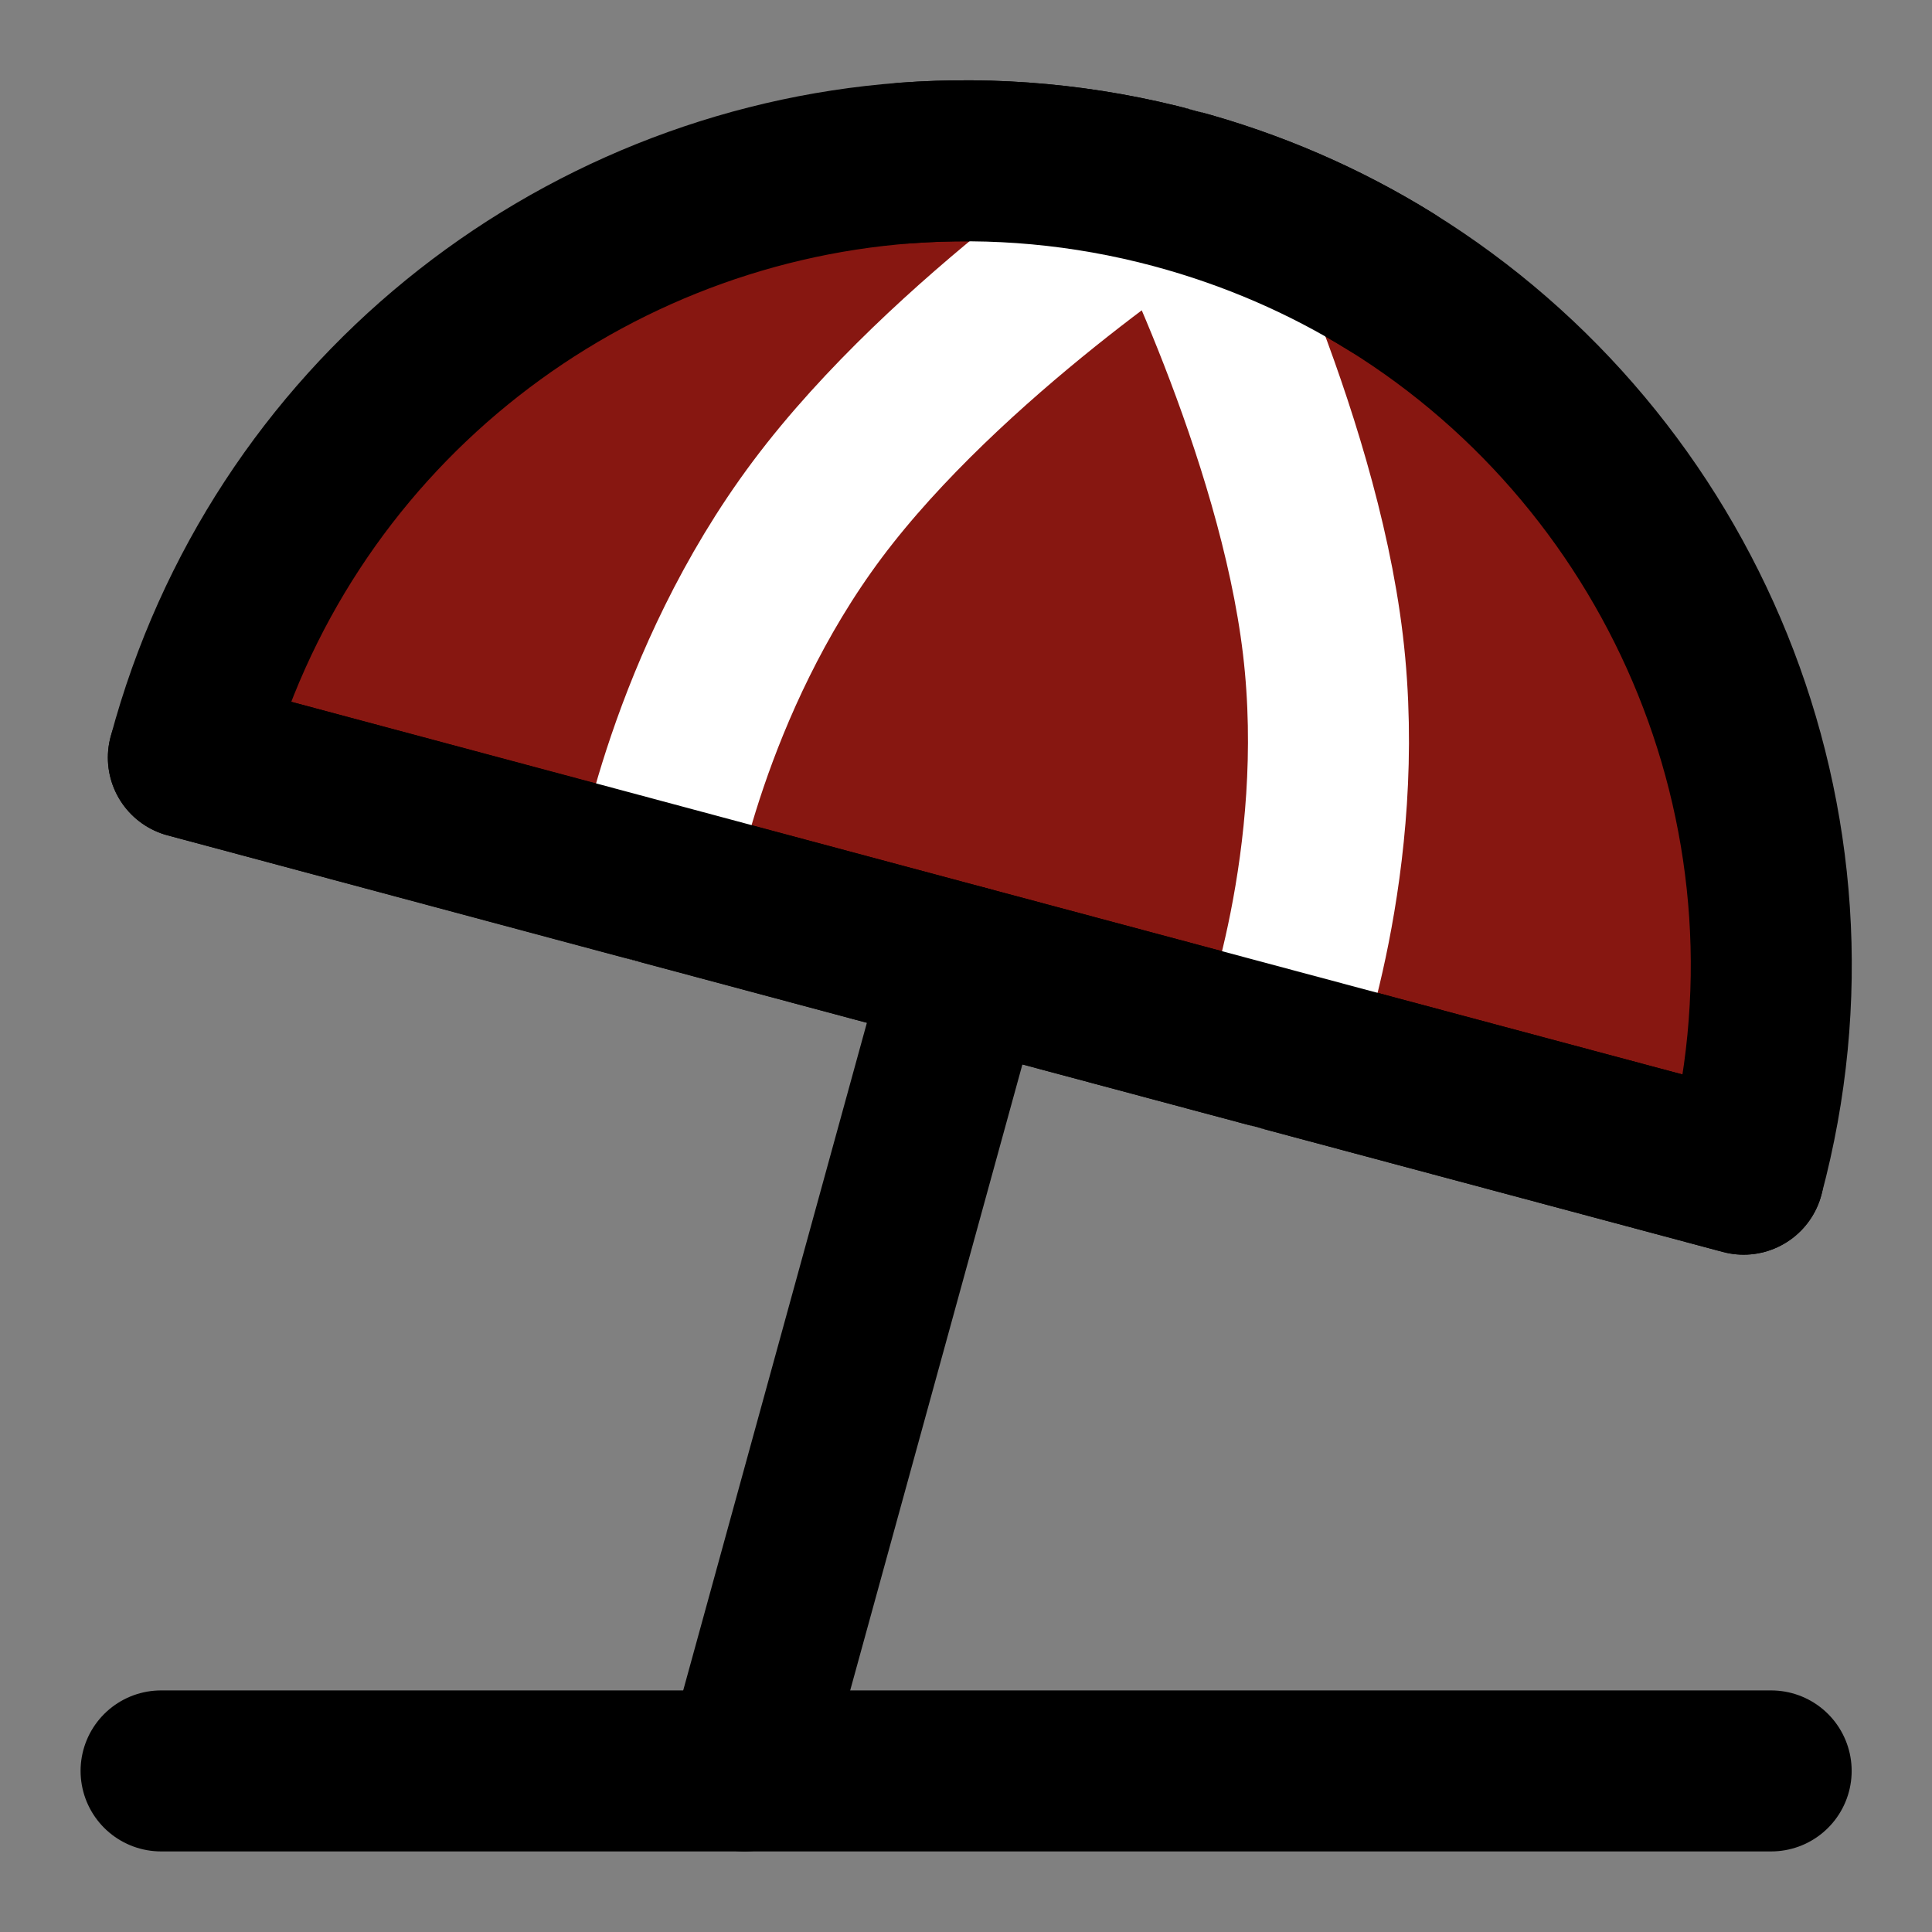
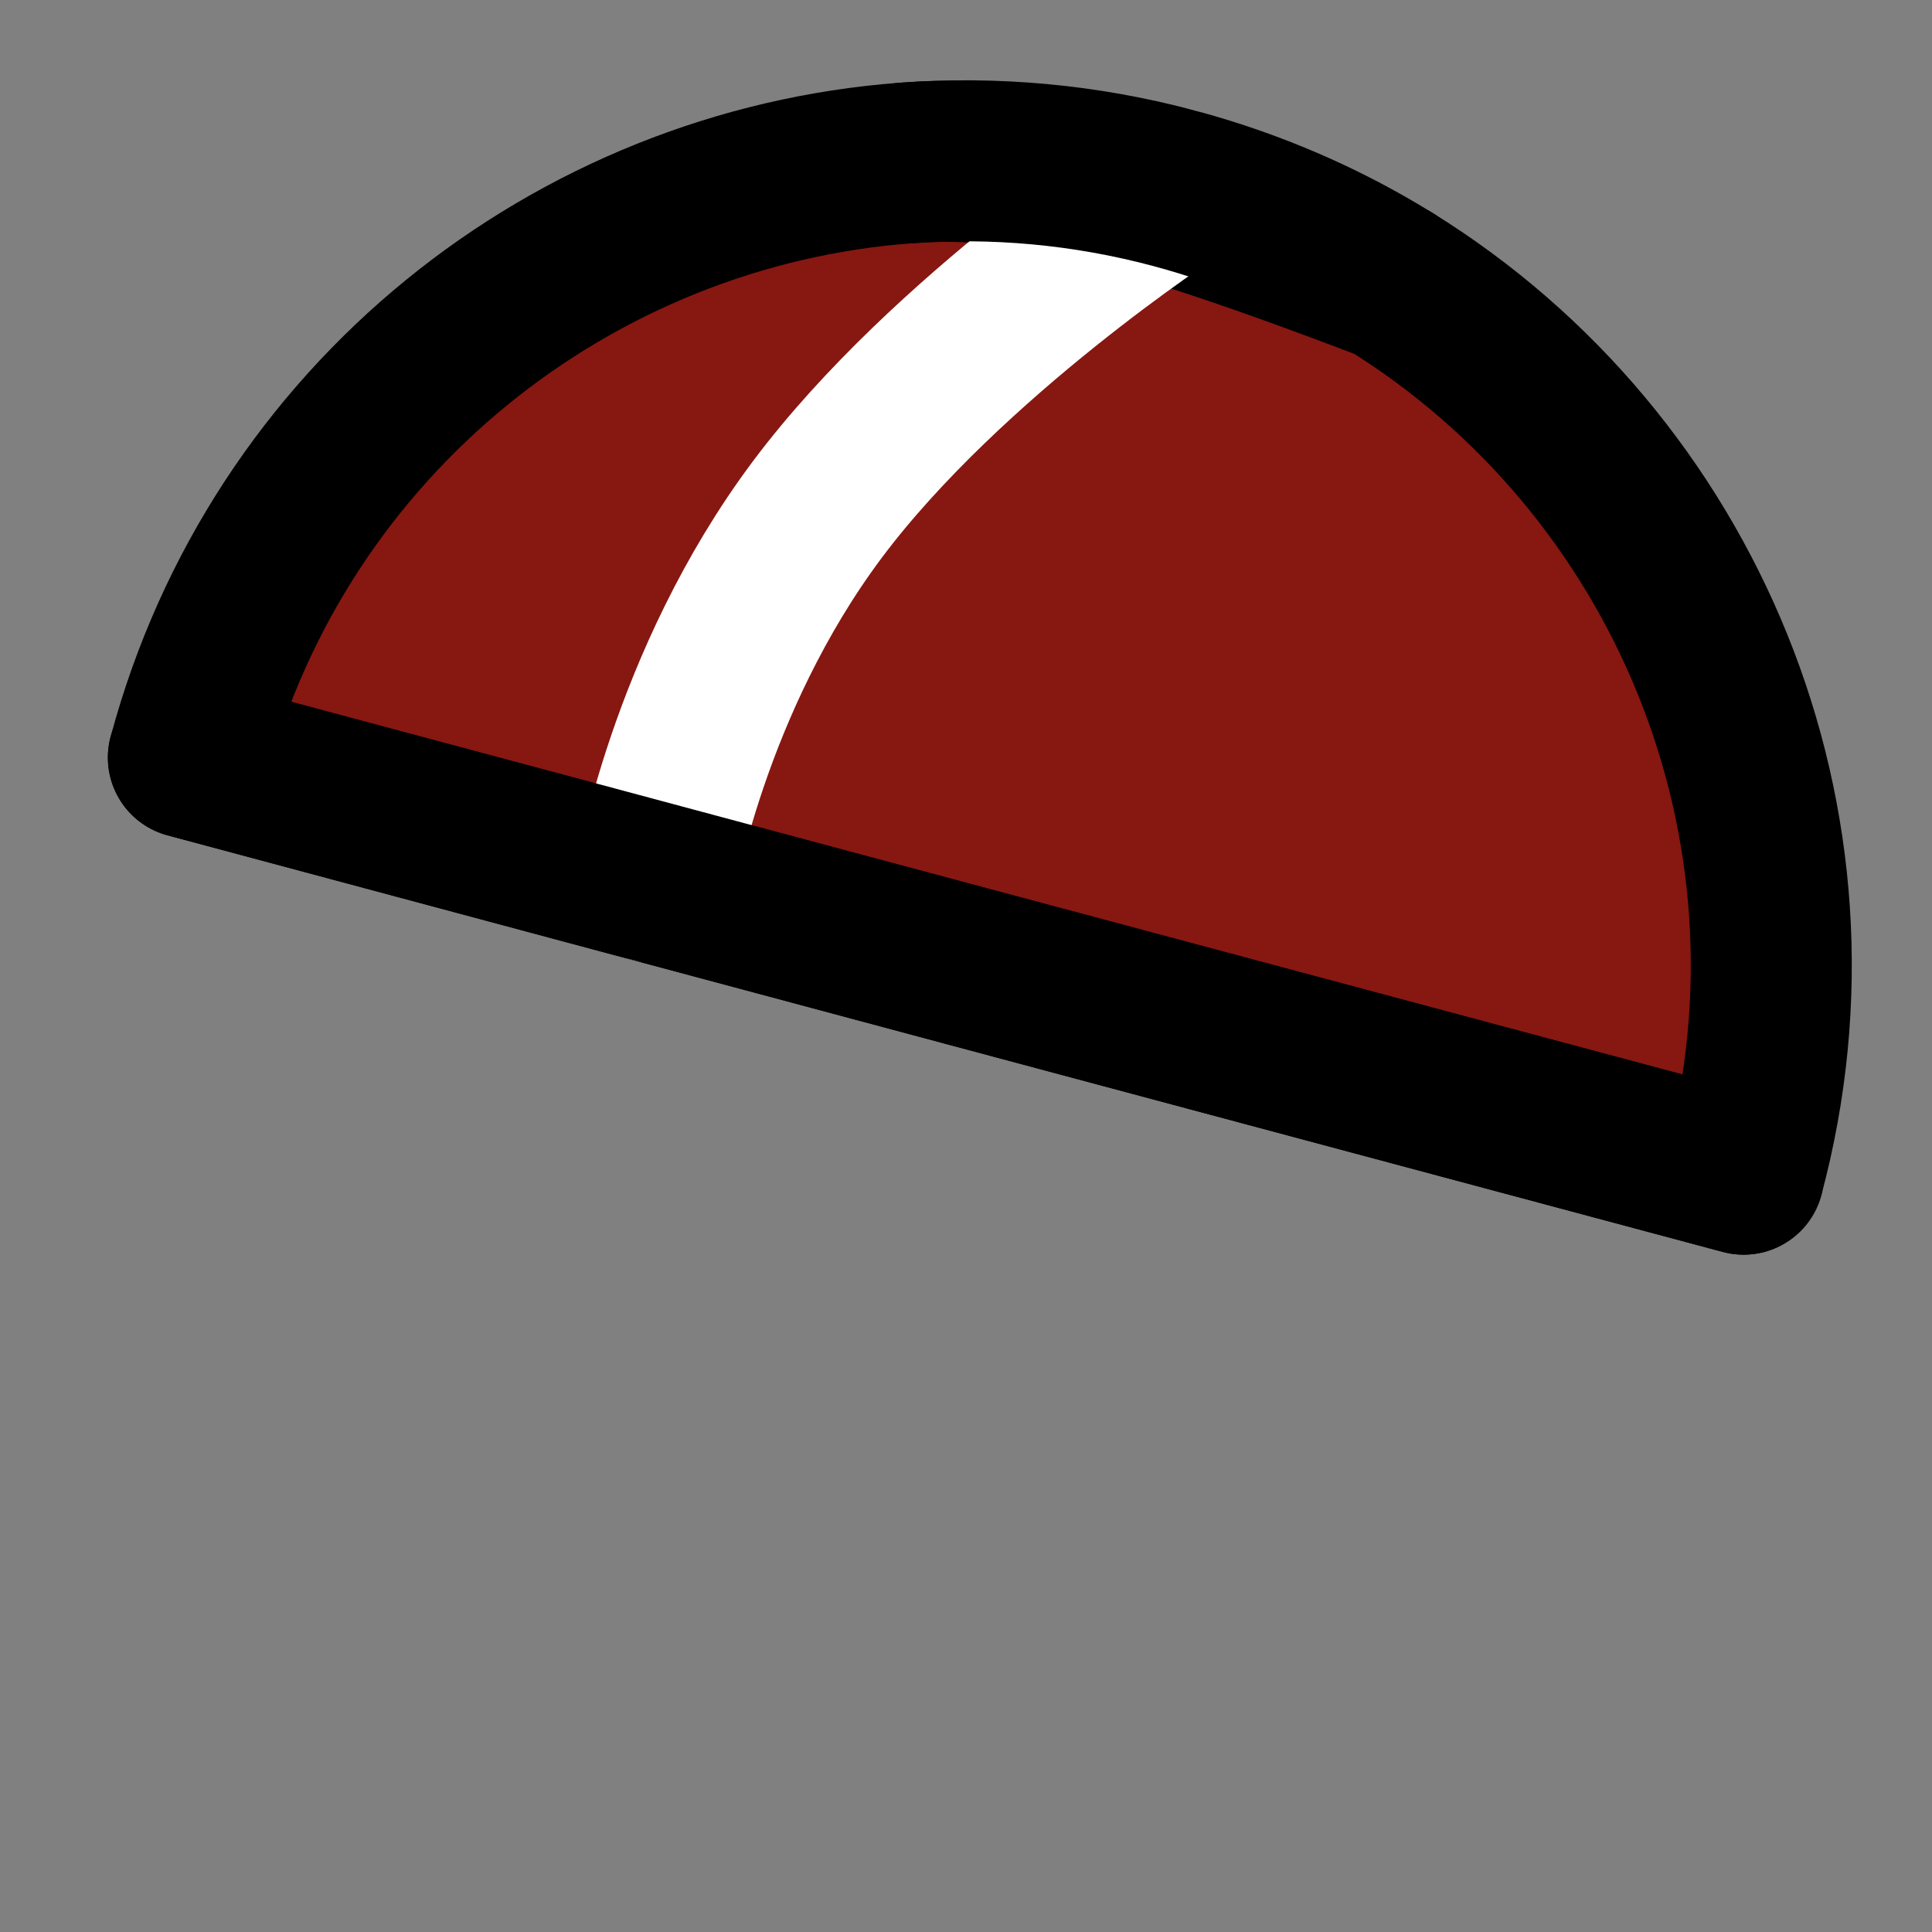
<svg xmlns="http://www.w3.org/2000/svg" version="1.1" id="Ebene_1" x="0px" y="0px" viewBox="0 0 800 800" style="enable-background:new 0 0 800 800;" xml:space="preserve">
  <rect x="0" y="0" width="800" height="800" fill="#808080" stroke="none" />
  <style type="text/css">
	.st0{fill:#871711;stroke:#000000;stroke-width:66.667;stroke-linecap:round;stroke-linejoin:round;stroke-miterlimit:66.667;}
	.st1{fill:none;stroke:#FFFFFF;stroke-width:66.667;stroke-linecap:round;stroke-linejoin:round;stroke-miterlimit:66.667;}
	.st2{fill:none;stroke:#000000;stroke-width:66.667;stroke-linecap:round;stroke-linejoin:round;stroke-miterlimit:66.667;}
</style>
-   <path class="st0" d="M239,356.9L400,400l161,43.1l161,43.1c39-145.4-24.5-294.2-146.2-369.6c-27.1-16.8-57.1-30-89.5-38.6  C449,68,411.4,64.8,375,67.5C237.7,77.8,115.7,173.2,78,313.7L239,356.9z" />
+   <path class="st0" d="M239,356.9L400,400l161,43.1l161,43.1c39-145.4-24.5-294.2-146.2-369.6C449,68,411.4,64.8,375,67.5C237.7,77.8,115.7,173.2,78,313.7L239,356.9z" />
  <path class="st1" d="M486.3,78c0,0-94,61.1-147.8,132.9c-53.8,71.9-67.3,154.5-67.3,154.5" />
-   <path class="st1" d="M486.3,78c0,0,50.9,99.9,61.5,189c10.6,89.1-19,167.5-19,167.5" />
  <path class="st2" d="M78,313.7l161,43.1L400,400l161,43.1l161,43.1" />
-   <path class="st2" d="M66.7,733.3h666.7" />
-   <path class="st2" d="M400,400l-91.7,333.3" />
  <path class="st2" d="M375,67.5c36.4-2.7,74,0.5,111.3,10.5c32.4,8.7,62.4,21.8,89.5,38.6" />
</svg>